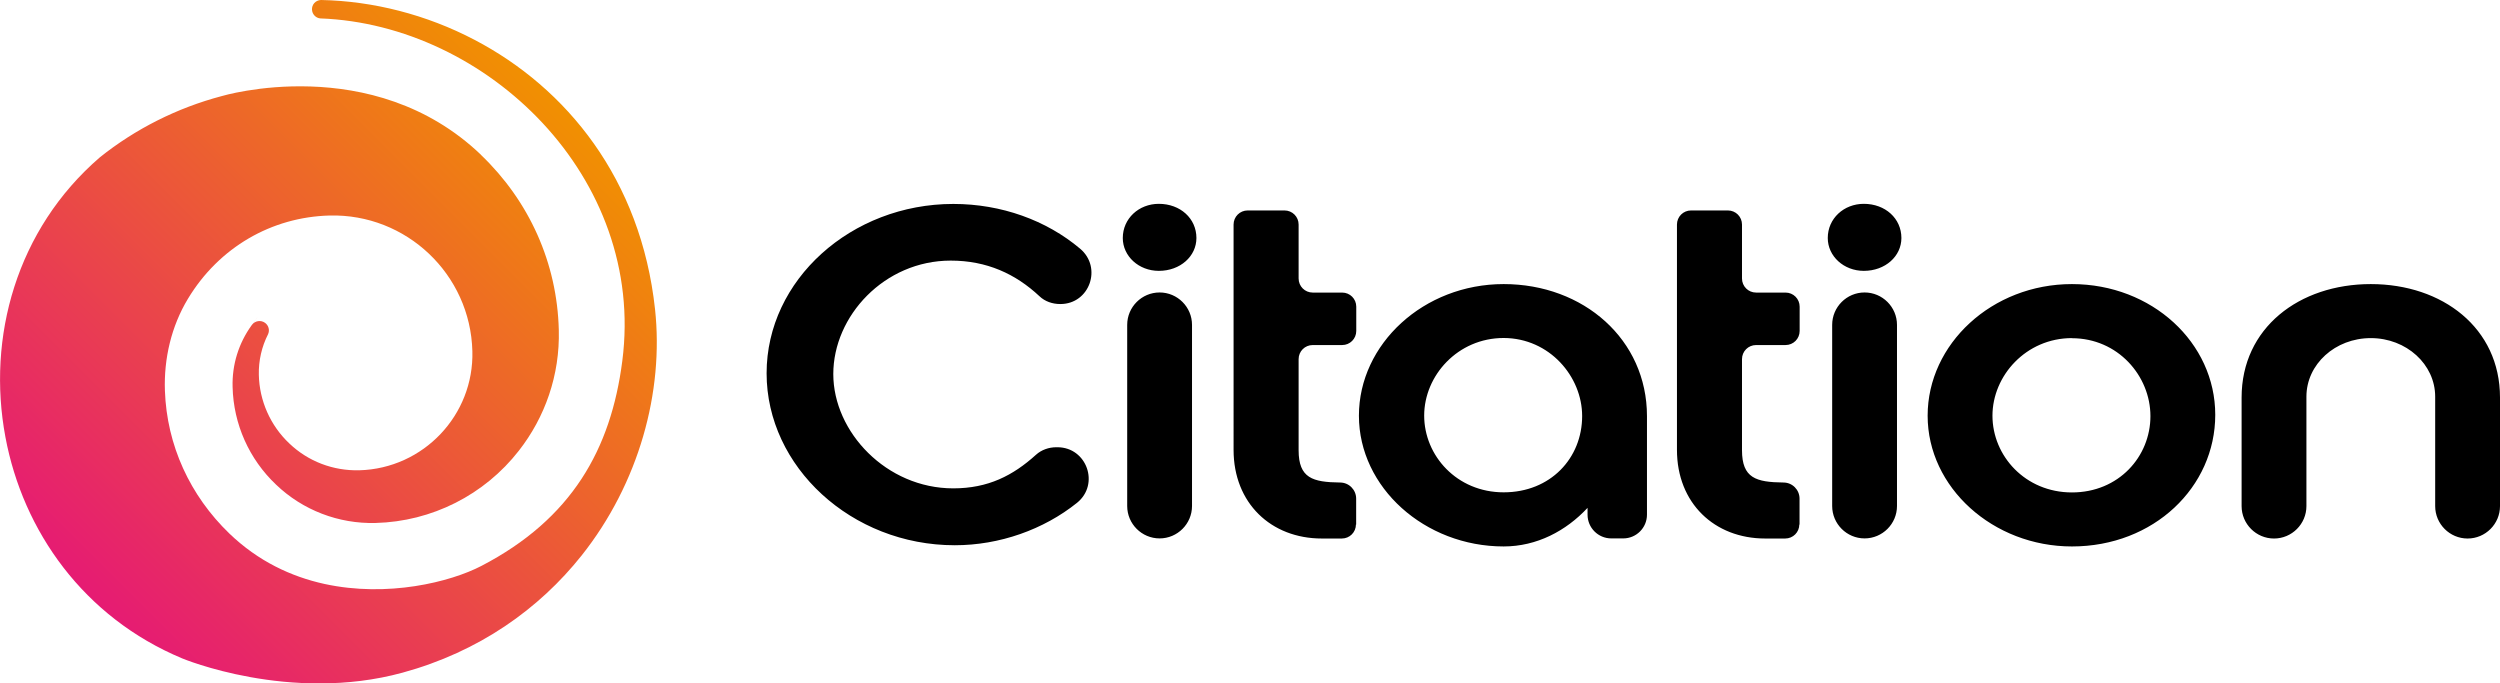
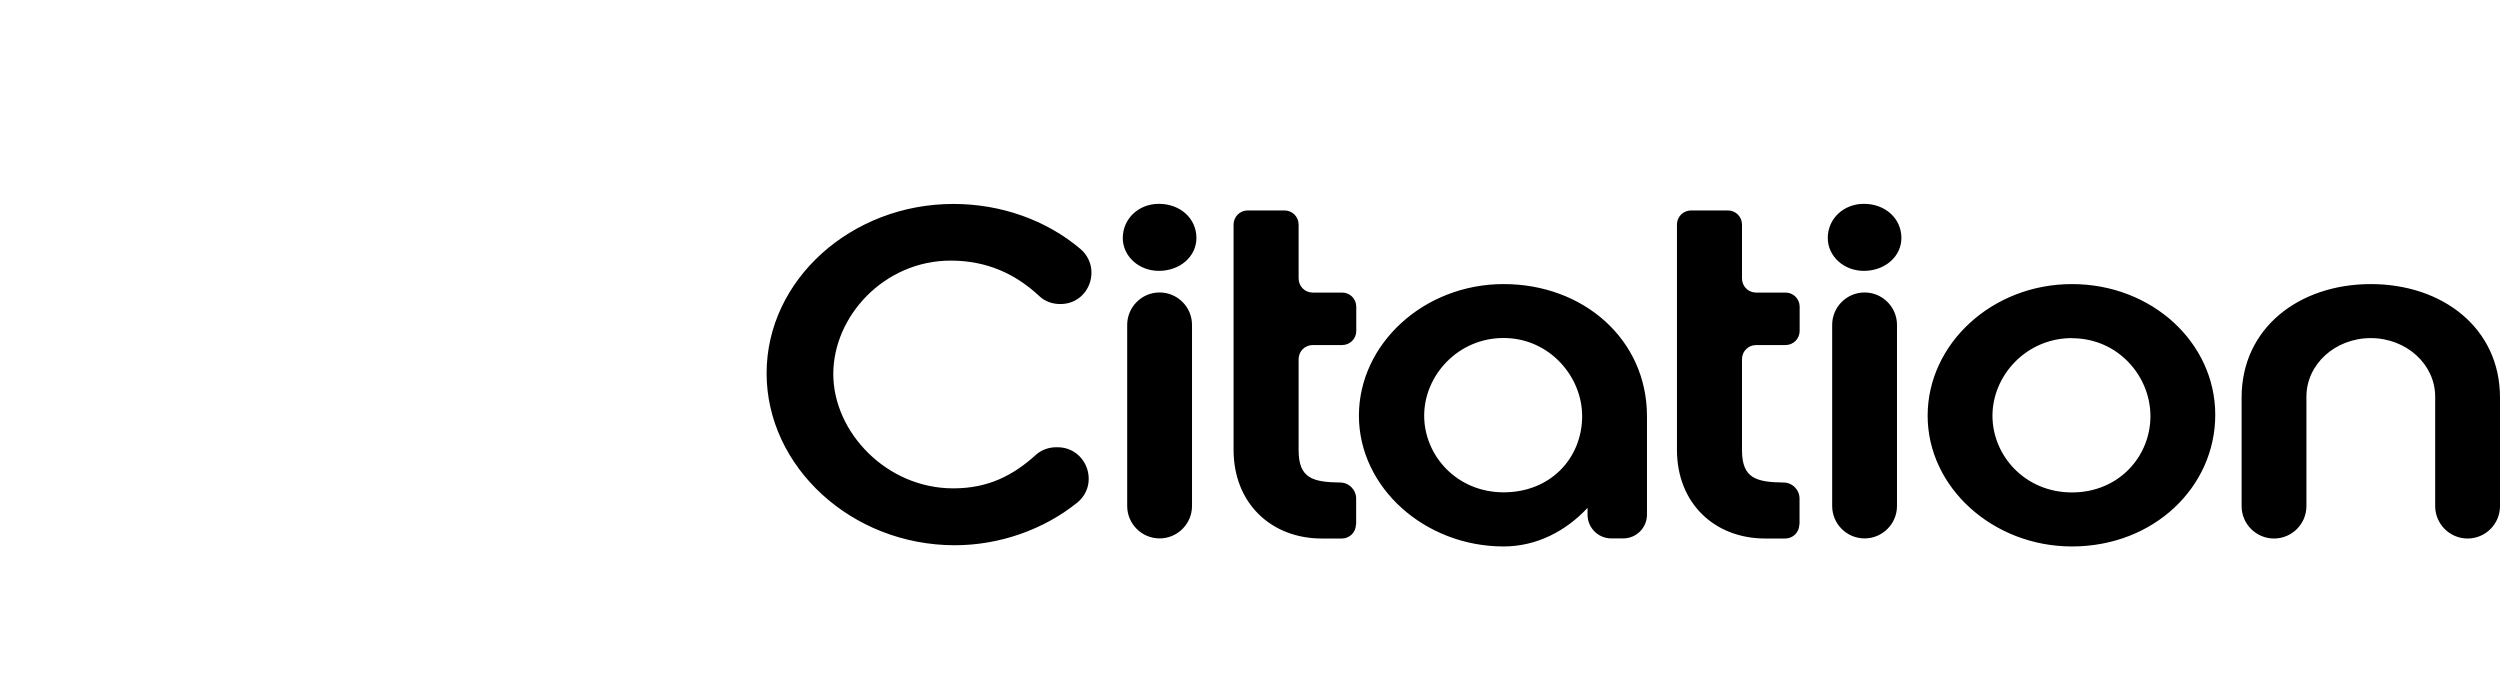
<svg xmlns="http://www.w3.org/2000/svg" version="1.1" id="Ebene_1" x="0px" y="0px" viewBox="0 0 226.78 62" style="enable-background:new 0 0 226.78 62;" xml:space="preserve">
  <style type="text/css">
	.st0{fill:url(#SVGID_1_);}
</style>
  <linearGradient id="SVGID_1_" gradientUnits="userSpaceOnUse" x1="8.648" y1="832.633" x2="52.39" y2="788.89" gradientTransform="matrix(1 0 0 1 0 -777.95)">
    <stop offset="0" style="stop-color:#E61B73" />
    <stop offset="1" style="stop-color:#F19001" />
  </linearGradient>
-   <path class="st0" d="M43.62,14.04c4.4,4.21,6.92,9.83,7.07,15.89c0.11,4.11-1.26,7.93-3.62,10.95c-3.13,4.02-7.9,6.43-13,6.56  c-3.35,0.09-6.61-1.16-9.03-3.48c-2.44-2.31-3.86-5.49-3.94-8.85c-0.06-2.03,0.55-3.98,1.73-5.61s0.01-0.03,0.03-0.04  c0.28-0.37,0.81-0.45,1.19-0.17c0.32,0.24,0.43,0.66,0.27,1.02c-0.58,1.14-0.87,2.41-0.84,3.69c0.05,2.36,1.05,4.61,2.77,6.23  c1.71,1.63,3.97,2.49,6.35,2.43c5.81-0.16,10.41-5.01,10.25-10.81c-0.18-6.97-5.99-12.48-12.96-12.3  c-5.25,0.14-10.02,2.88-12.84,7.55c-1.51,2.5-2.19,5.43-2.09,8.34c0.17,4.94,2.27,9.51,5.85,12.96c2.61,2.51,5.61,3.91,8.62,4.57  c5.73,1.25,11.43-0.17,14.25-1.64c8.19-4.26,11.74-10.58,12.77-18.58c2.16-16.68-12.3-30.52-27.39-31.08  c-0.35-0.03-0.64-0.28-0.73-0.62c-0.12-0.45,0.14-0.9,0.59-1.02C29,0.01,29.07,0,29.15,0c4.7,0.1,9.52,1.32,13.89,3.61  c8.35,4.37,15.1,12.63,16.38,24.44c0.81,7.49-1.46,15.79-6.66,22.34c-3.85,4.84-9.29,8.73-16.25,10.63  c-10.21,2.79-19.97-1.29-19.97-1.29C7.59,56,2.08,48.17,0.49,39.64c-1.69-9.03,0.99-18.83,8.57-25.37c3.23-2.58,7-4.48,11.04-5.55  c0,0,13.67-4.11,23.54,5.33L43.62,14.04z" />
  <g>
    <path d="M96.17,27.58c-0.69,0-1.38-0.23-1.88-0.71c-2.17-2.03-4.78-3.23-8.05-3.23c-6.02,0-10.65,5.03-10.65,10.29   S80.41,44.3,86.47,44.3c3.17,0,5.42-1.16,7.51-3.05c0.5-0.45,1.17-0.68,1.84-0.68h0.1c2.67,0,3.86,3.36,1.78,5.04   c-3.03,2.43-7.03,3.85-11.09,3.85c-9.37,0-17.07-7.12-17.07-15.6S77.23,18.5,86.48,18.5c4.35,0,8.44,1.48,11.5,4.06   c2.03,1.71,0.86,5.02-1.79,5.02h-0.01H96.17z M105.12,18.49c1.95,0,3.41,1.33,3.41,3.1c0,1.65-1.46,2.98-3.41,2.98   c-1.82,0-3.27-1.33-3.27-2.98C101.85,19.82,103.31,18.49,105.12,18.49z M102.25,45.9V29.47c0-1.62,1.32-2.94,2.94-2.94   s2.94,1.32,2.94,2.94V45.9c0,1.62-1.32,2.94-2.94,2.94S102.25,47.52,102.25,45.9z M123,47.57c0,0.71-0.57,1.28-1.28,1.28h-1.82   c-4.6,0-8-3.21-8-8.04V20.37c0-0.71,0.57-1.28,1.28-1.28h3.34c0.71,0,1.28,0.57,1.28,1.28v4.89c0,0.71,0.57,1.28,1.28,1.28h2.67   c0.71,0,1.28,0.57,1.28,1.28v2.2c0,0.71-0.57,1.28-1.28,1.28h-2.67c-0.71,0-1.28,0.57-1.28,1.28v8.26c0,2.54,1.28,2.9,3.76,2.93   c0.81,0,1.46,0.66,1.46,1.46v2.37L123,47.57z M147.25,48.84h-1.09c-1.19,0-2.15-0.97-2.15-2.15v-0.62c-1.95,2.09-4.6,3.5-7.61,3.5   c-7.16,0-13.13-5.35-13.13-11.86s5.88-11.94,13.13-11.94s13,5.03,13,11.98v8.94C149.4,47.88,148.43,48.84,147.25,48.84   L147.25,48.84z M136.4,30.66c-4.16,0-7.21,3.41-7.21,7.04s2.96,6.96,7.21,6.96s7.12-3.1,7.12-6.92   C143.52,34.16,140.56,30.67,136.4,30.66L136.4,30.66z M169.07,18.49c1.95,0,3.41,1.33,3.41,3.1c0,1.65-1.46,2.98-3.41,2.98   c-1.82,0-3.27-1.33-3.27-2.98C165.8,19.82,167.26,18.49,169.07,18.49z M166.2,45.9V29.47c0-1.62,1.32-2.94,2.94-2.94   s2.94,1.32,2.94,2.94V45.9c0,1.62-1.32,2.94-2.94,2.94S166.2,47.52,166.2,45.9z M187.95,49.57c-7.16,0-13.09-5.35-13.09-11.86   s5.84-11.94,13.09-11.94s13,5.31,13,11.86S195.38,49.57,187.95,49.57z M187.95,30.67c-4.16,0-7.21,3.41-7.21,7.04   s2.96,6.96,7.21,6.96s7.12-3.26,7.12-6.92s-2.96-7.07-7.12-7.07V30.67z M203.34,36.06c0-6.31,5.22-10.29,11.72-10.29   s11.72,3.98,11.72,10.29v9.85c0,1.62-1.32,2.94-2.94,2.94s-2.94-1.32-2.94-2.94v-9.93c0-2.93-2.61-5.31-5.84-5.31   s-5.84,2.37-5.84,5.31v9.93c0,1.62-1.32,2.94-2.94,2.94s-2.94-1.32-2.94-2.94V36.06L203.34,36.06L203.34,36.06z M163.22,47.57   c0,0.71-0.57,1.28-1.28,1.28h-1.82c-4.6,0-8-3.21-8-8.04V20.37c0-0.71,0.57-1.28,1.28-1.28h3.34c0.71,0,1.28,0.57,1.28,1.28v4.89   c0,0.71,0.57,1.28,1.28,1.28h2.67c0.71,0,1.28,0.57,1.28,1.28v2.2c0,0.71-0.57,1.28-1.28,1.28h-2.67c-0.71,0-1.28,0.57-1.28,1.28   v8.26c0,2.54,1.28,2.9,3.76,2.93c0.81,0,1.46,0.66,1.46,1.46v2.37L163.22,47.57z" />
  </g>
</svg>